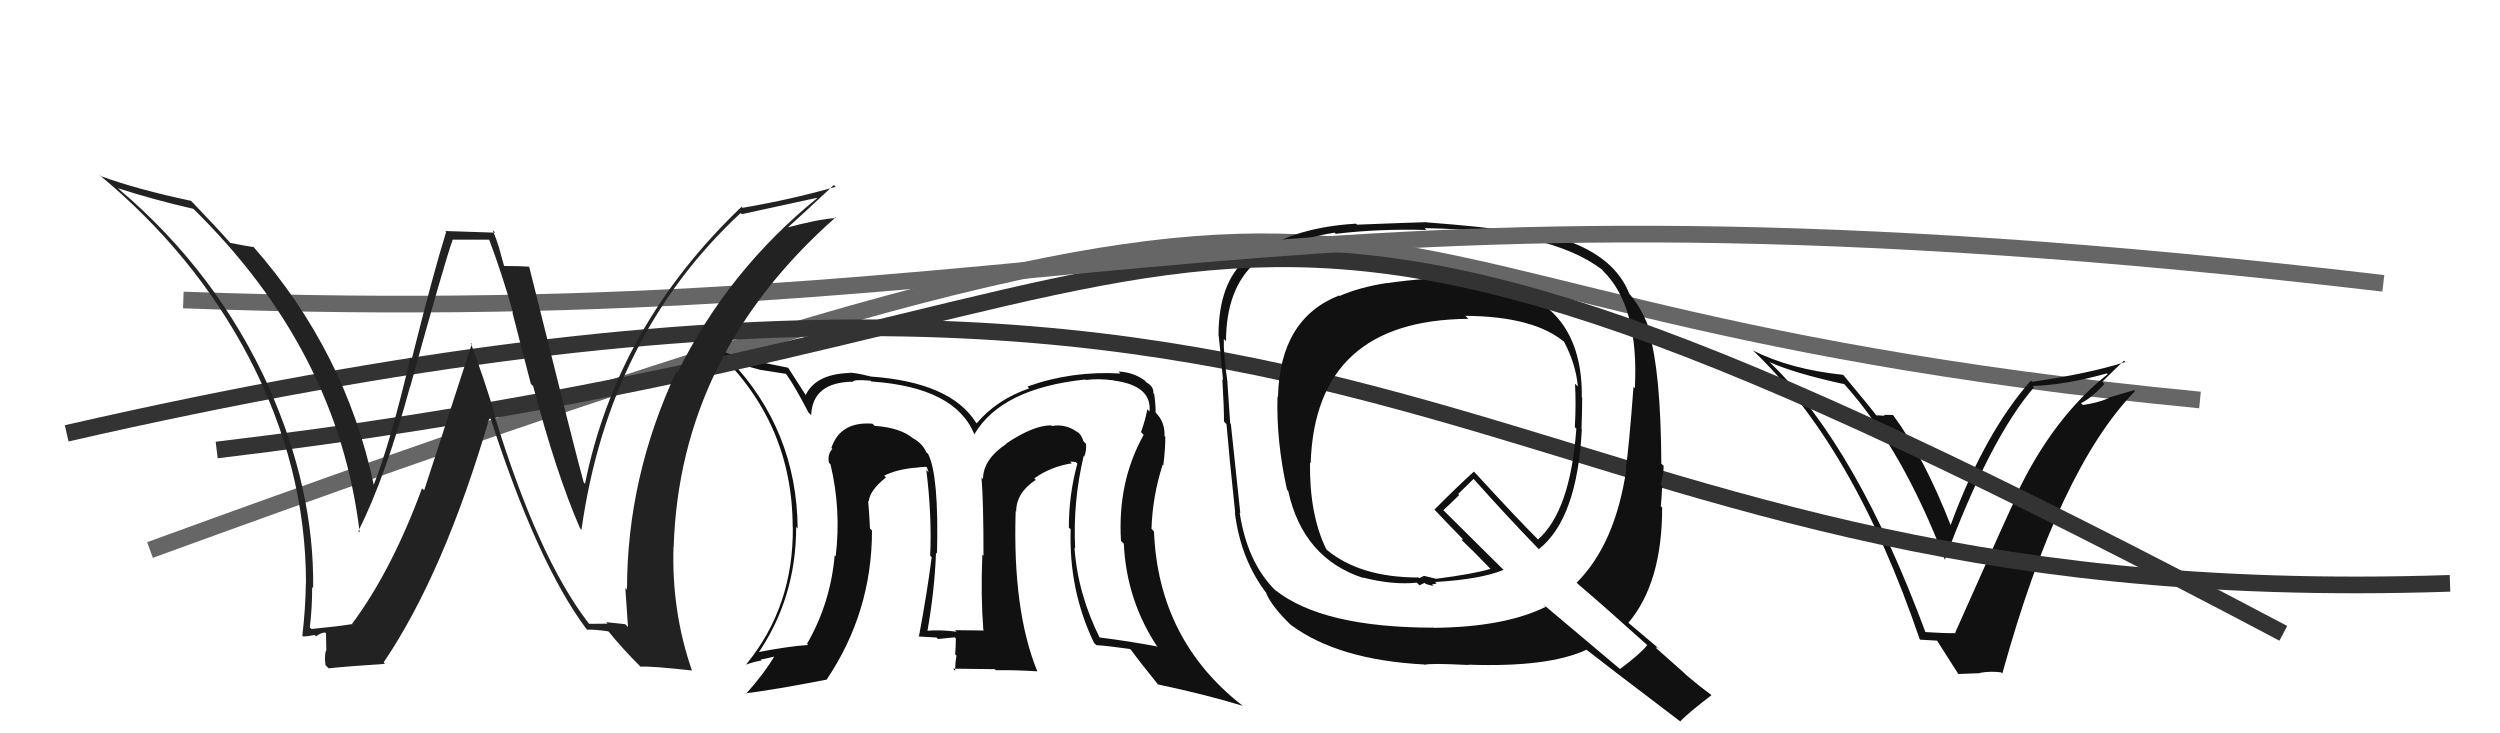
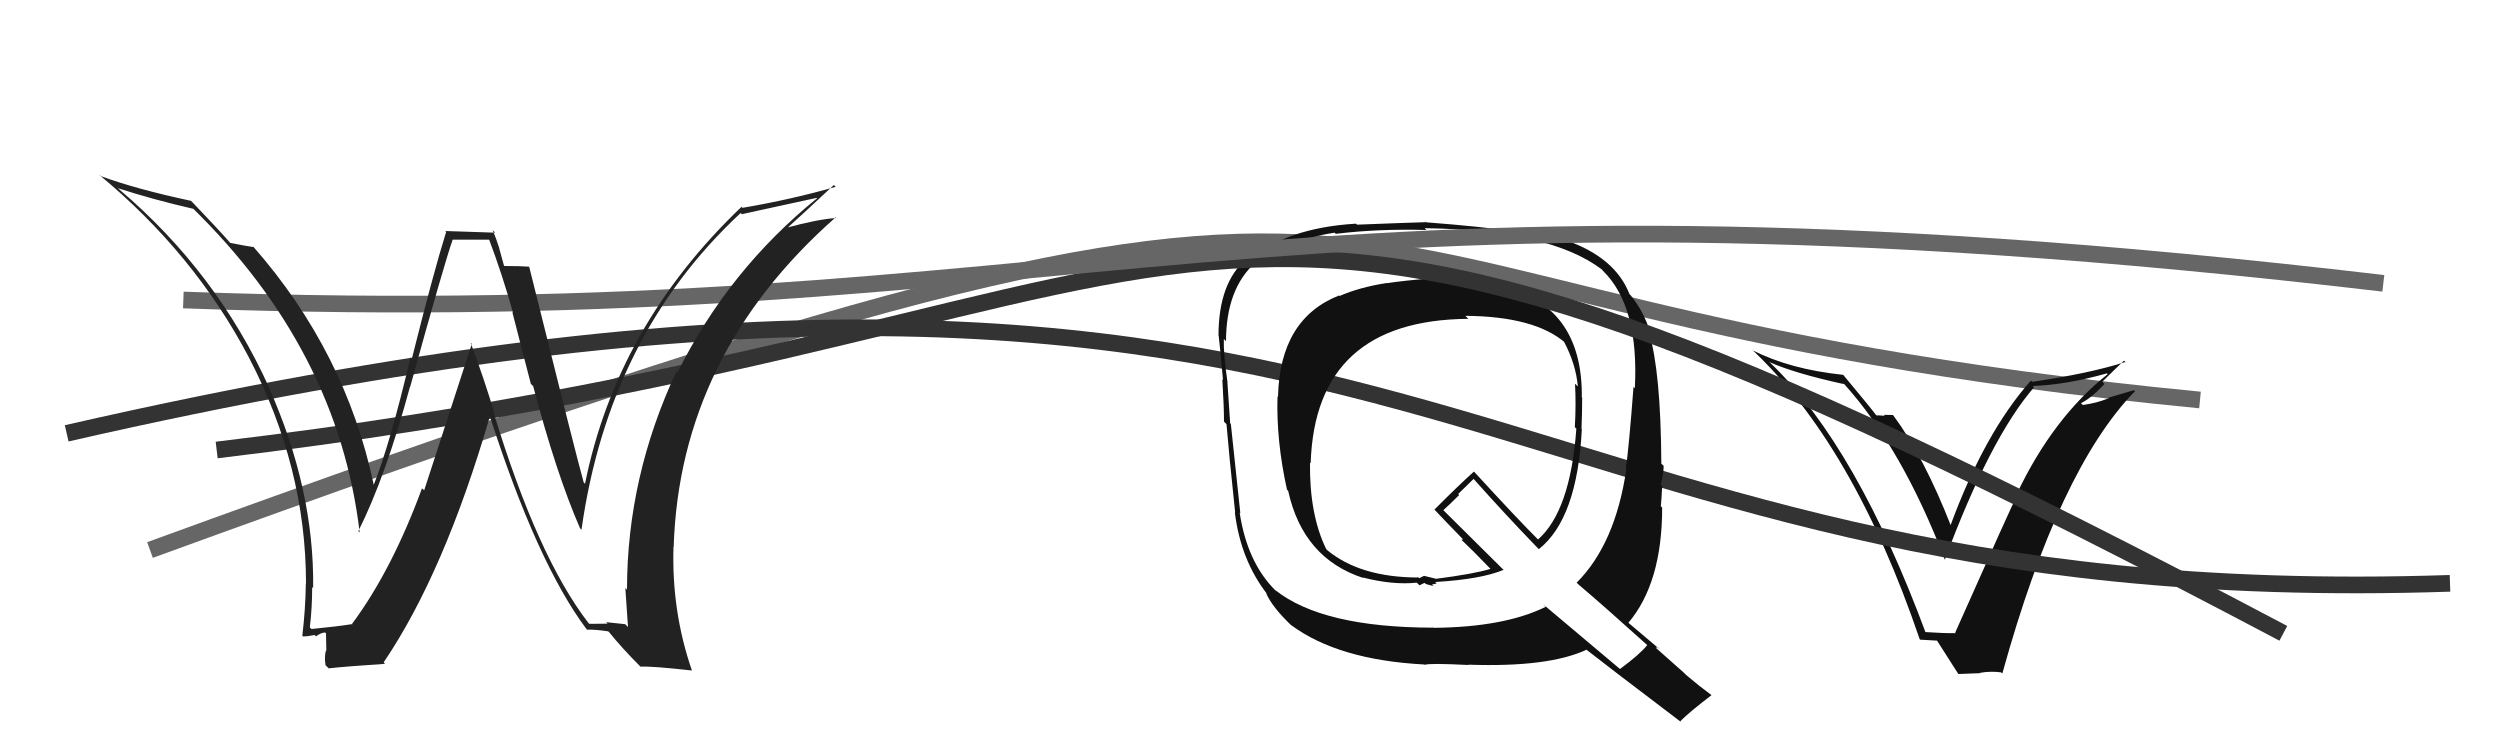
<svg xmlns="http://www.w3.org/2000/svg" width="150" height="44" viewBox="0,0,150,44">
  <path d="M9 33 C94 2,70 18,132 24" stroke="#666" fill="none" />
-   <path fill="#111" d="M64.91 27.26L65.03 27.37L65.05 27.40Q65.20 27.05 65.16 26.63L65.03 26.50L65.01 26.48Q64.89 26.06 64.59 25.87L64.73 26.01L64.68 25.96Q63.98 25.41 63.11 25.56L63.04 25.50L63.06 25.52Q62.00 25.52 60.36 26.62L60.40 26.67L60.37 26.64Q58.98 27.57 58.98 28.75L58.92 28.68L58.89 28.65Q59.01 30.03 59.01 33.34L59.01 33.34L58.94 33.28Q58.84 35.77 59.00 37.79L59.15 37.94L59.04 37.83Q57.31 37.81 57.31 37.81L57.30 37.81L57.39 37.90Q56.32 37.77 55.60 37.85L55.75 38.00L55.64 37.89Q56.08 35.41 56.16 33.16L56.20 33.20L56.22 33.22Q56.34 28.54 55.69 27.24L55.65 27.20L55.58 27.14Q55.34 26.59 54.77 26.29L54.89 26.41L54.78 26.30Q54.03 25.66 52.47 25.55L52.44 25.51L52.34 25.42Q50.41 25.28 49.88 26.88L49.95 26.95L49.94 26.94Q49.63 27.28 49.74 27.77L49.82 27.85L49.83 27.86Q50.48 30.60 50.14 33.38L50.08 33.32L50.08 33.32Q49.83 36.19 48.42 38.63L48.46 38.67L48.49 38.70Q47.37 38.76 45.27 39.17L45.41 39.31L45.41 39.31Q47.77 35.92 47.77 31.62L47.87 31.72L47.86 31.71Q47.81 25.80 43.77 21.57L43.87 21.67L43.74 21.54Q44.60 21.94 45.55 22.17L45.56 22.18L47.15 22.43L47.20 22.49Q47.63 23.07 48.51 24.75L48.62 24.86L48.67 24.91Q48.75 22.93 51.19 22.90L51.22 22.93L51.18 22.89Q51.24 22.76 52.23 22.84L52.35 22.95L52.29 22.89Q57.32 23.24 58.46 26.06L58.43 26.03L58.46 26.06Q60.08 23.30 65.11 22.77L65.28 22.94L65.14 22.80Q65.92 22.70 66.79 22.82L66.72 22.75L66.81 22.83Q69.12 23.13 68.97 24.69L68.88 24.60L68.84 24.56Q68.73 25.17 68.46 25.93L68.48 25.95L68.62 26.09Q67.04 28.92 67.26 32.46L67.44 32.63L67.43 32.63Q67.59 36.06 69.49 38.88L69.45 38.83L69.39 38.78Q67.75 38.47 65.92 38.24L65.91 38.23L66.02 38.34Q64.66 35.64 64.47 32.86L64.53 32.93L64.51 32.91Q64.37 30.10 65.02 27.36ZM65.65 38.58L65.74 38.67L65.79 38.71Q66.47 38.75 67.80 38.94L67.84 38.98L67.86 38.99Q68.39 39.72 69.53 41.13L69.40 41.00L69.46 41.06Q72.46 41.70 74.56 42.35L74.56 42.35L74.55 42.34Q69.50 38.40 69.24 31.89L69.21 31.86L69.09 31.73Q69.15 29.78 69.76 27.88L69.75 27.87L69.80 27.92Q69.92 26.93 69.92 26.21L69.97 26.26L69.87 26.16Q69.91 25.29 69.30 24.72L69.40 24.81L69.28 24.66L69.34 24.72Q69.33 24.13 69.25 23.64L69.32 23.70L69.20 23.59Q69.24 23.20 68.78 22.94L68.71 22.86L68.66 22.81Q67.98 22.33 67.11 22.29L67.25 22.44L67.22 22.41Q64.31 22.24 61.65 23.19L61.64 23.19L61.75 23.30Q59.78 23.99 58.60 25.40L58.54 25.33L58.57 25.37Q57.05 22.93 52.22 22.59L52.08 22.46L52.20 22.58Q51.34 22.36 50.92 22.36L51.06 22.50L50.93 22.38Q48.95 22.45 48.34 23.70L48.43 23.79L48.36 23.73Q48.02 23.19 47.33 22.13L47.42 22.21L47.27 22.06Q44.87 21.61 42.89 20.96L42.91 20.97L42.95 21.02Q47.56 25.35 47.56 31.64L47.52 31.60L47.57 31.65Q47.61 36.41 44.76 39.88L44.79 39.91L44.76 39.88Q45.20 39.71 45.69 39.63L45.64 39.58L46.57 39.37L46.51 39.30Q45.86 40.41 44.76 41.63L44.87 41.74L44.73 41.60Q46.45 41.39 49.58 40.78L49.56 40.76L49.59 40.79Q52.32 36.74 52.32 31.83L52.30 31.81L52.20 31.71Q52.16 30.87 52.09 30.04L52.19 30.14L52.13 30.08Q52.17 29.44 53.16 28.64L53.14 28.62L52.98 28.49L53.04 28.55Q53.73 28.18 54.91 28.06L54.82 27.98L54.91 28.07Q55.27 28.01 55.58 28.01L55.61 28.04L55.72 28.34L55.58 28.20Q55.92 30.98 55.81 33.34L55.88 33.41L55.90 33.43Q55.63 35.56 55.13 38.22L55.16 38.25L55.10 38.19Q56.19 38.25 56.19 38.25L56.24 38.30L56.28 38.34Q57.60 38.22 57.26 38.22L57.20 38.16L57.35 38.31Q57.35 38.80 57.31 39.26L57.25 39.20L57.39 39.34Q57.31 39.75 57.31 40.25L57.18 40.12L59.69 40.15L59.75 40.21Q61.00 40.20 62.25 40.28L62.32 40.35L62.23 40.26Q60.75 36.61 60.94 30.67L60.91 30.64L60.97 30.70Q60.97 29.56 62.15 28.79L62.20 28.85L62.06 28.70Q63.06 27.99 64.31 27.80L64.21 27.69L64.54 27.72L64.64 27.82Q64.13 29.68 64.13 31.66L64.16 31.68L64.24 31.76Q64.12 35.41 65.64 38.57ZM60.20 27.11L60.28 26.97L60.15 27.18L60.20 27.11Z" />
  <path fill="#111" d="M115.51 37.99L115.52 38.00L115.58 38.07Q111.42 26.82 106.28 21.83L106.12 21.68L106.18 21.73Q107.68 22.40 110.65 23.05L110.54 22.94L110.64 23.03Q114.13 26.90 116.68 33.56L116.71 33.59L116.69 33.58Q119.41 26.28 122.04 23.24L121.94 23.14L121.96 23.16Q123.98 23.09 126.42 22.40L126.44 22.43L126.46 22.45Q123.18 25.06 121.01 29.63L121.05 29.67L121.05 29.67Q120.69 30.35 117.31 37.96L117.35 38.00L117.34 37.99Q116.66 38.00 115.44 37.92ZM120.08 40.36L120.10 40.37L120.14 40.41Q123.53 28.16 128.10 23.47L128.04 23.41L126.51 23.86L126.53 23.89Q125.80 24.19 124.96 24.30L124.95 24.28L124.86 24.19Q125.45 23.91 126.27 23.04L126.21 22.98L126.14 22.90Q126.99 22.06 127.44 21.64L127.57 21.76L127.52 21.72Q125.36 22.41 121.93 22.91L121.90 22.88L121.86 22.83Q119.08 25.95 117.02 31.55L117.08 31.60L117.08 31.61Q115.44 27.41 113.61 24.94L113.57 24.90L113.02 24.89L113.09 24.95Q112.80 24.92 112.57 24.92L112.64 25.00L112.63 24.99Q112.32 24.56 110.60 22.50L110.69 22.59L110.59 22.49Q107.41 22.16 105.16 21.02L105.17 21.03L105.02 20.88Q111.19 26.62 115.18 38.35L115.21 38.38L116.26 38.44L116.16 38.34Q116.66 39.14 117.50 40.44L117.50 40.44L118.82 40.39L118.80 40.37Q119.41 40.26 120.06 40.34Z" />
  <path d="M4 26 C87 7,87 37,147 35" stroke="#333" fill="none" />
  <path fill="#111" d="M86.00 16.57L86.14 16.71L86.11 16.68Q84.17 16.84 83.22 16.99L83.24 17.01L83.21 16.98Q81.59 17.23 80.37 17.76L80.37 17.75L80.34 17.73Q76.79 19.13 76.68 23.81L76.76 23.89L76.65 23.78Q76.57 26.45 77.22 29.38L77.20 29.36L77.29 29.45Q78.18 33.50 81.80 34.68L81.80 34.69L81.77 34.65Q83.56 35.11 85.01 34.96L85.17 35.12L85.47 34.97L85.55 35.04Q85.82 35.12 86.01 35.16L85.83 34.98L85.92 35.07Q86.05 35.05 86.20 35.01L86.26 35.07L86.11 34.92Q88.85 34.76 90.22 34.19L90.15 34.13L86.58 30.59L86.60 30.61Q86.94 30.31 87.55 29.70L87.49 29.64L88.42 28.73L88.43 28.75Q90.28 30.83 92.26 32.88L92.22 32.84L92.33 32.95Q94.64 31.12 94.91 25.75L94.93 25.77L94.89 25.73Q94.93 24.78 94.93 23.86L95.00 23.93L94.91 23.85Q94.97 18.24 89.91 17.13L89.90 17.12L89.84 17.07Q88.62 16.84 86.11 16.68ZM98.94 38.80L98.93 38.79L98.84 38.70Q98.38 39.27 97.20 40.14L97.14 40.09L92.59 36.26L92.74 36.41Q90.27 37.63 86.01 37.67L85.87 37.53L85.99 37.66Q79.33 37.65 76.51 35.40L76.67 35.57L76.51 35.41Q74.83 33.73 74.38 30.76L74.40 30.78L74.42 30.80Q74.23 29.01 73.85 25.43L73.85 25.44L73.81 25.40Q73.76 24.62 73.64 22.87L73.74 22.96L73.64 22.86Q73.40 21.22 73.43 20.34L73.61 20.52L73.56 20.47Q73.57 17.32 75.32 15.76L75.42 15.85L75.47 15.90Q76.88 14.46 80.08 13.96L80.09 13.98L80.15 14.03Q82.69 13.72 85.58 13.80L85.51 13.72L85.48 13.69Q92.98 13.80 96.10 16.16L96.14 16.20L96.18 16.25Q98.35 18.38 98.09 23.29L98.01 23.21L98.01 23.22Q97.74 26.79 97.55 28.12L97.54 28.11L97.58 28.15Q96.92 32.64 94.60 34.96L94.76 35.12L94.71 35.07Q96.19 36.32 98.93 38.79ZM93.95 14.39L93.94 14.38L94.11 14.55Q92.10 13.84 85.59 13.34L85.42 13.17L85.57 13.33Q84.20 13.37 81.42 13.48L81.40 13.46L81.36 13.42Q77.15 13.67 74.91 15.65L74.95 15.69L74.79 15.53Q73.11 16.97 73.11 20.13L73.27 20.29L73.12 20.14Q73.23 21.09 73.38 22.80L73.31 22.73L73.34 22.76Q73.44 24.42 73.44 25.29L73.46 25.32L73.59 25.45Q73.73 27.18 74.11 30.76L74.02 30.67L74.09 30.74Q74.44 33.61 76.04 35.66L76.01 35.63L75.96 35.58Q76.34 36.45 77.55 37.59L77.58 37.62L77.46 37.50Q80.29 39.60 85.47 39.87L85.49 39.90L85.49 39.89Q85.72 39.78 88.12 39.90L88.28 40.06L88.10 39.88Q92.91 40.05 95.20 38.98L95.19 38.97L95.21 39.00Q96.18 39.77 100.90 43.35L100.94 43.39L100.82 43.27Q101.39 42.70 102.69 41.71L102.68 41.70L102.68 41.70Q101.97 41.18 101.17 40.50L101.03 40.36L99.34 38.86L99.48 38.84L99.60 38.97Q98.87 38.36 97.66 37.33L97.81 37.48L97.70 37.37Q99.73 34.98 99.73 30.45L99.61 30.34L99.65 30.37Q99.69 30.00 99.73 29.16L99.62 29.05L99.65 29.08Q99.82 28.38 99.82 27.96L99.82 27.95L99.68 27.82Q99.65 22.27 98.93 19.91L98.91 19.89L99.02 20.00Q98.68 18.75 97.81 17.68L97.83 17.71L97.77 17.65Q96.92 15.46 93.99 14.43ZM88.03 19.06L88.09 19.12L87.92 18.95Q92.10 18.98 93.93 20.58L93.91 20.56L93.83 20.48Q94.56 21.86 94.67 23.19L94.56 23.08L94.50 23.02Q94.57 24.26 94.49 25.63L94.60 25.74L94.58 25.73Q94.22 30.66 92.28 32.37L92.31 32.40L92.37 32.46Q91.00 31.09 88.49 28.35L88.43 28.29L88.43 28.30Q87.63 29.01 86.07 30.57L86.06 30.56L86.09 30.60Q86.68 31.23 87.83 32.41L87.78 32.36L87.69 32.39L87.71 32.41Q88.30 32.96 89.33 34.03L89.34 34.04L89.43 34.13Q88.48 34.43 86.15 34.73L86.14 34.72L85.44 34.55L85.16 34.69L85.02 34.59L85.08 34.65Q81.60 34.64 79.62 33.00L79.71 33.09L79.57 32.94Q78.56 30.87 78.60 27.75L78.63 27.78L78.64 27.79Q78.92 19.20 88.10 19.13Z" />
  <path d="M13 27 C80 19,67 1,137 38" stroke="#333" fill="none" />
  <path d="M11 18 C66 20,75 9,143 17" stroke="#666" fill="none" />
  <path fill="#222" d="M35.38 37.45L35.35 37.42L35.30 37.37Q32.25 33.41 29.62 24.76L29.79 24.93L29.67 24.81Q29.04 22.70 28.24 20.57L28.31 20.63L25.45 29.42L25.32 29.30Q23.51 34.22 21.11 37.45L21.22 37.56L21.10 37.45Q20.32 37.58 18.69 37.74L18.60 37.65L18.59 37.64Q18.73 36.49 18.73 35.23L18.78 35.27L18.79 35.28Q18.86 29.35 16.12 23.22L16.06 23.16L16.14 23.24Q13.01 16.33 7.14 11.35L7.01 11.22L7.10 11.30Q9.24 11.99 11.60 12.53L11.62 12.55L11.49 12.42Q20.28 20.98 21.58 31.95L21.54 31.91L21.50 31.87Q23.15 28.57 24.60 23.20L24.67 23.28L24.61 23.21Q26.66 15.79 27.16 14.38L27.15 14.38L29.40 14.38L29.32 14.30Q30.13 16.44 30.78 18.76L30.74 18.73L31.85 23.03L31.99 23.17Q33.39 28.46 34.80 31.69L34.89 31.79L34.89 31.78Q36.53 20.13 44.44 12.78L44.44 12.78L44.51 12.85Q46.04 12.52 49.01 11.87L48.91 11.77L49.03 11.89Q43.71 16.20 40.66 22.33L40.53 22.20L40.60 22.26Q37.62 28.61 37.62 35.38L37.54 35.30L37.52 35.29Q37.61 36.48 37.68 37.62L37.51 37.45L36.37 37.33L36.45 37.42Q35.93 37.43 35.36 37.43ZM41.59 40.31L41.47 40.19L41.52 40.24Q40.29 36.69 40.41 32.81L40.42 32.82L40.42 32.82Q40.78 21.30 50.14 13.04L50.18 13.08L50.18 13.08Q49.07 13.15 47.13 13.68L47.17 13.72L47.18 13.73Q48.12 12.89 50.03 11.10L50.02 11.09L50.14 11.21Q47.48 11.97 44.55 12.47L44.55 12.47L44.49 12.41Q37.01 19.55 35.10 29.03L35.06 28.98L35.02 28.94Q34.60 27.46 31.75 16.00L31.68 15.94L31.75 16.00Q31.22 15.96 30.27 15.96L30.24 15.94L29.95 14.89L29.96 14.90Q29.77 14.29 29.55 13.80L29.71 13.96L26.71 13.86L26.77 13.91Q25.99 16.41 24.71 21.53L24.71 21.53L24.63 21.44Q23.41 26.62 22.42 29.10L22.45 29.13L22.43 29.11Q20.74 21.10 15.18 14.78L15.20 14.80L15.24 14.83Q14.75 14.76 13.80 14.57L13.89 14.67L13.90 14.67Q13.14 13.80 11.58 12.17L11.56 12.15L11.46 12.05Q8.17 11.35 6.00 10.55L5.92 10.46L5.94 10.48Q11.64 15.19 14.91 21.40L14.88 21.37L14.91 21.40Q18.36 28.01 18.36 35.01L18.34 34.99L18.35 35.00Q18.33 36.54 18.14 38.14L18.21 38.21L18.19 38.19Q18.42 38.19 18.88 38.10L18.84 38.06L18.96 38.18Q19.28 37.95 19.51 37.95L19.56 38.00L19.58 39.05L19.56 39.02Q19.45 39.38 19.53 39.91L19.66 40.04L19.72 40.10Q20.82 39.98 23.11 39.83L23.09 39.82L23.02 39.74Q26.66 34.37 29.40 24.96L29.42 24.98L29.38 24.94Q32.23 33.80 35.20 37.76L35.19 37.75L35.22 37.78Q35.66 37.76 36.49 37.88L36.51 37.90L36.53 37.91Q37.32 38.89 38.39 39.96L38.36 39.93L38.43 40.00Q39.11 39.96 41.51 40.23Z" />
</svg>